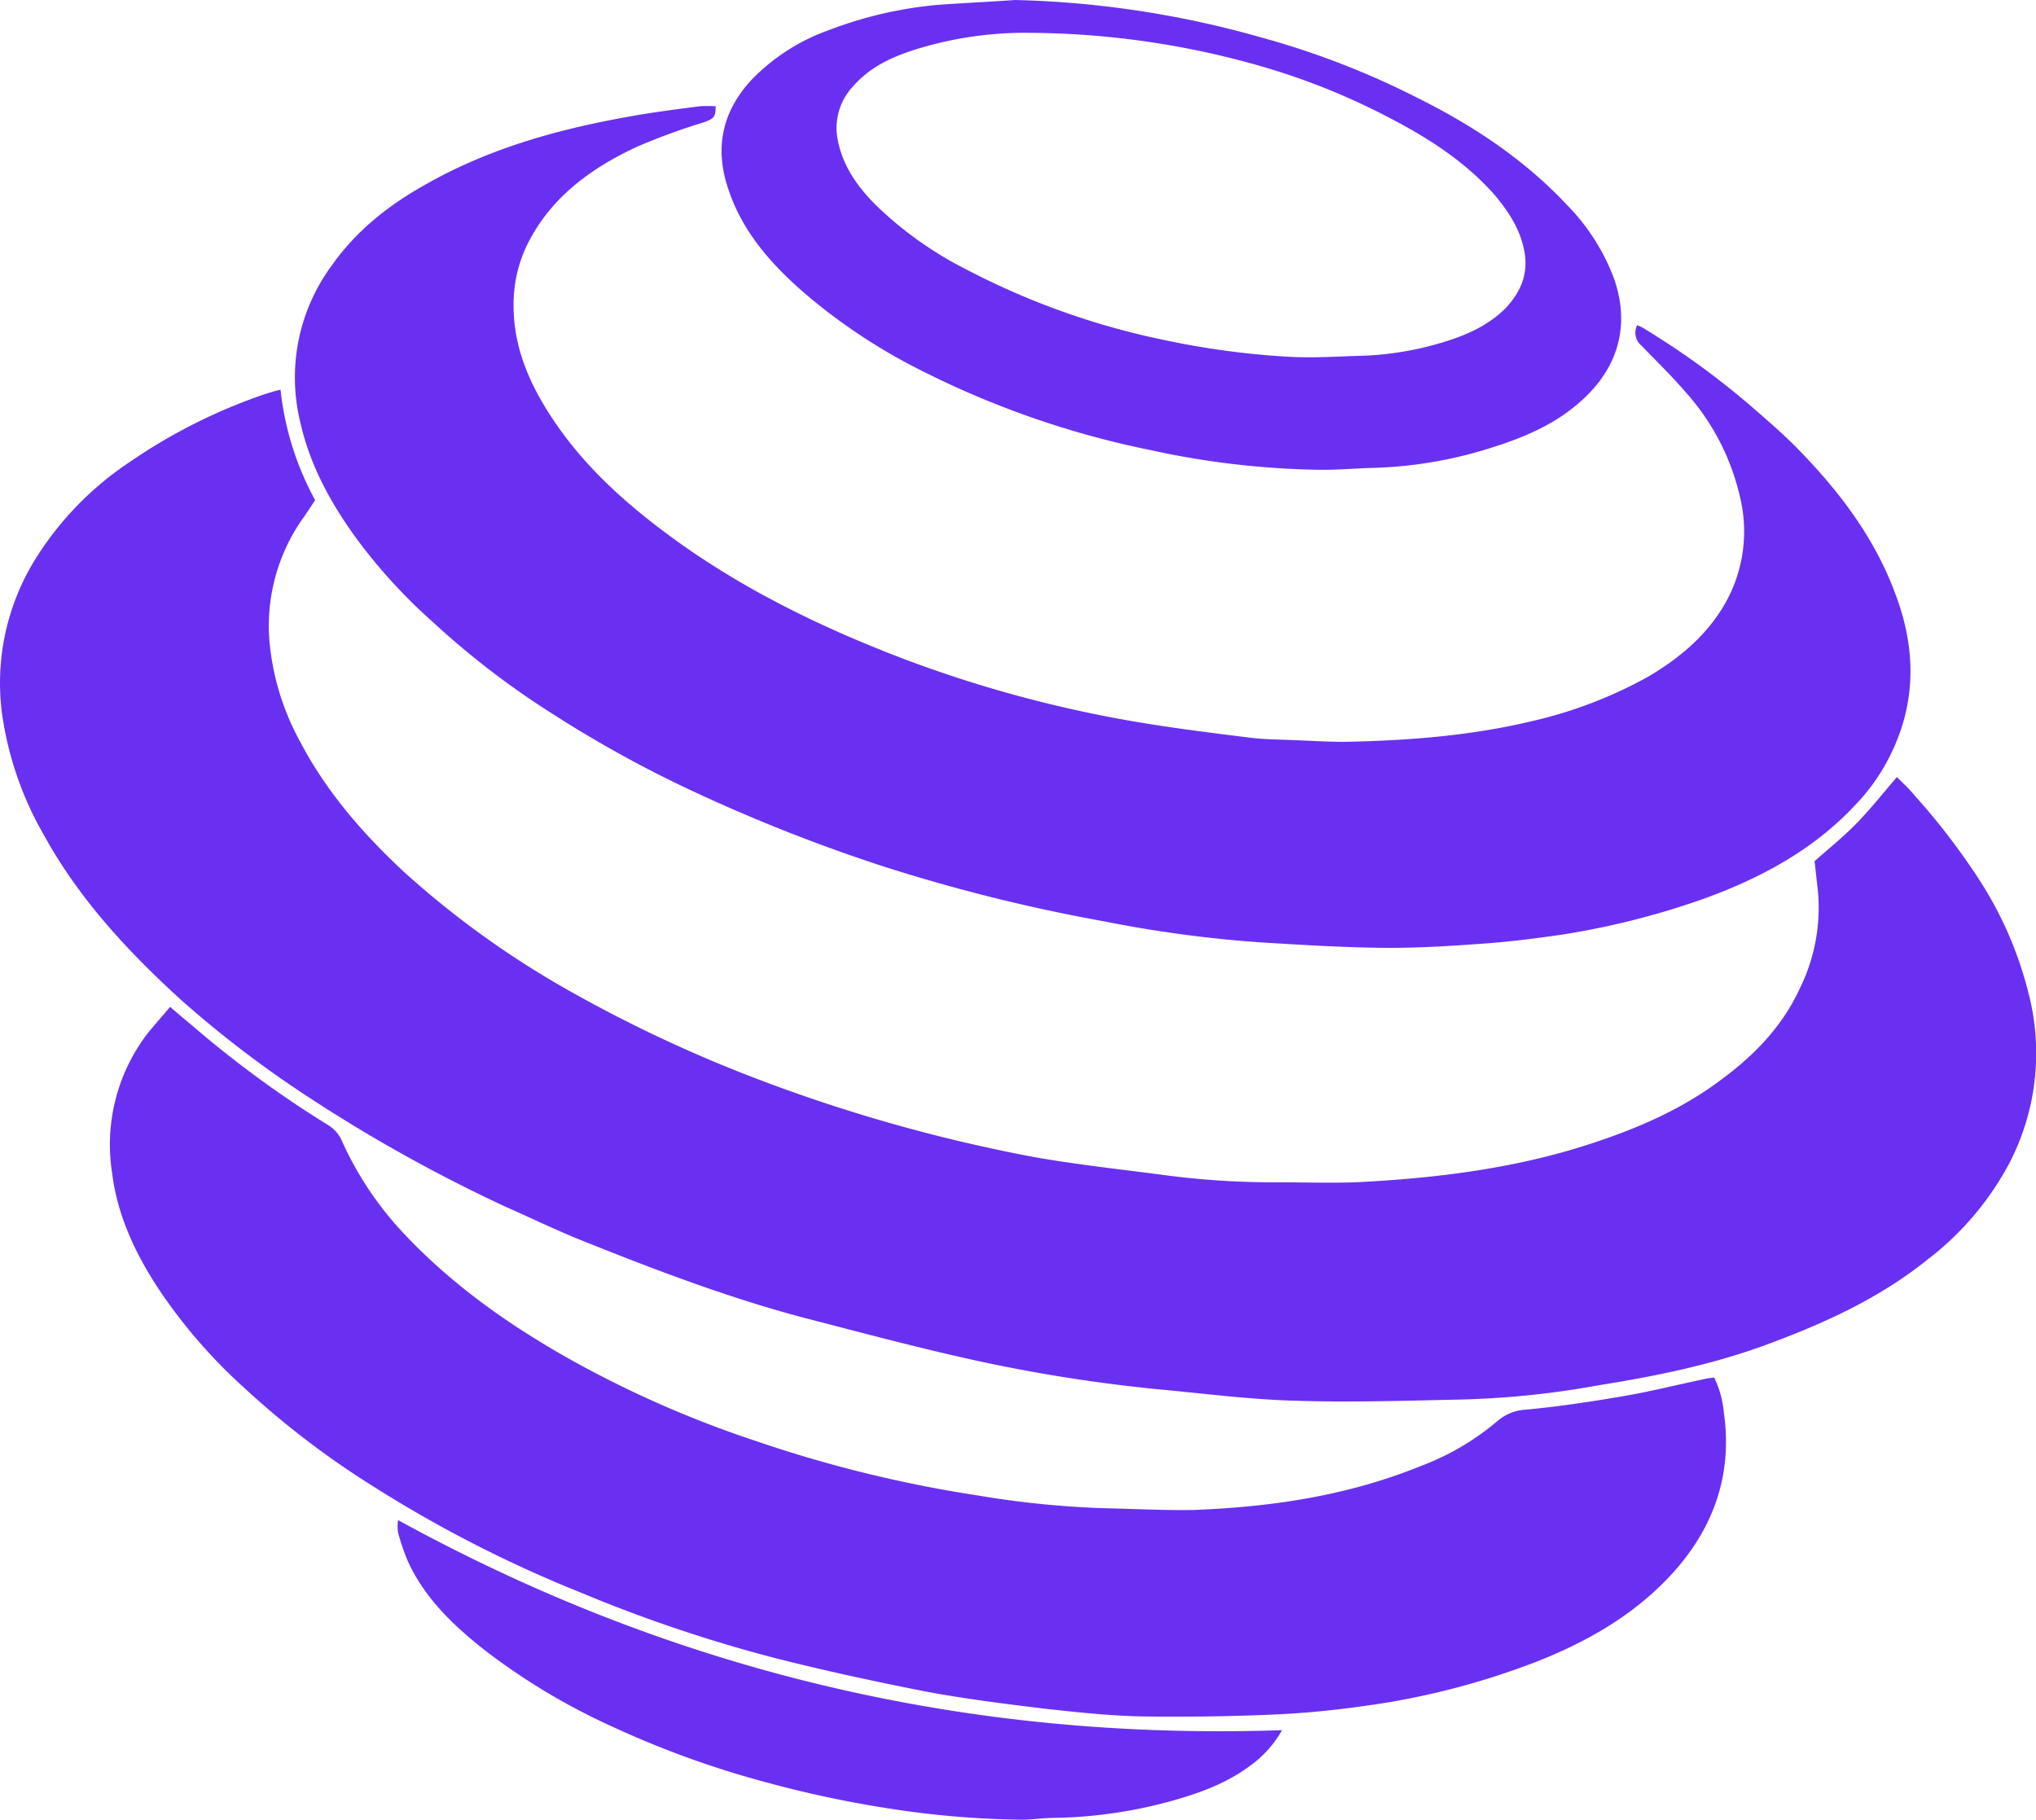
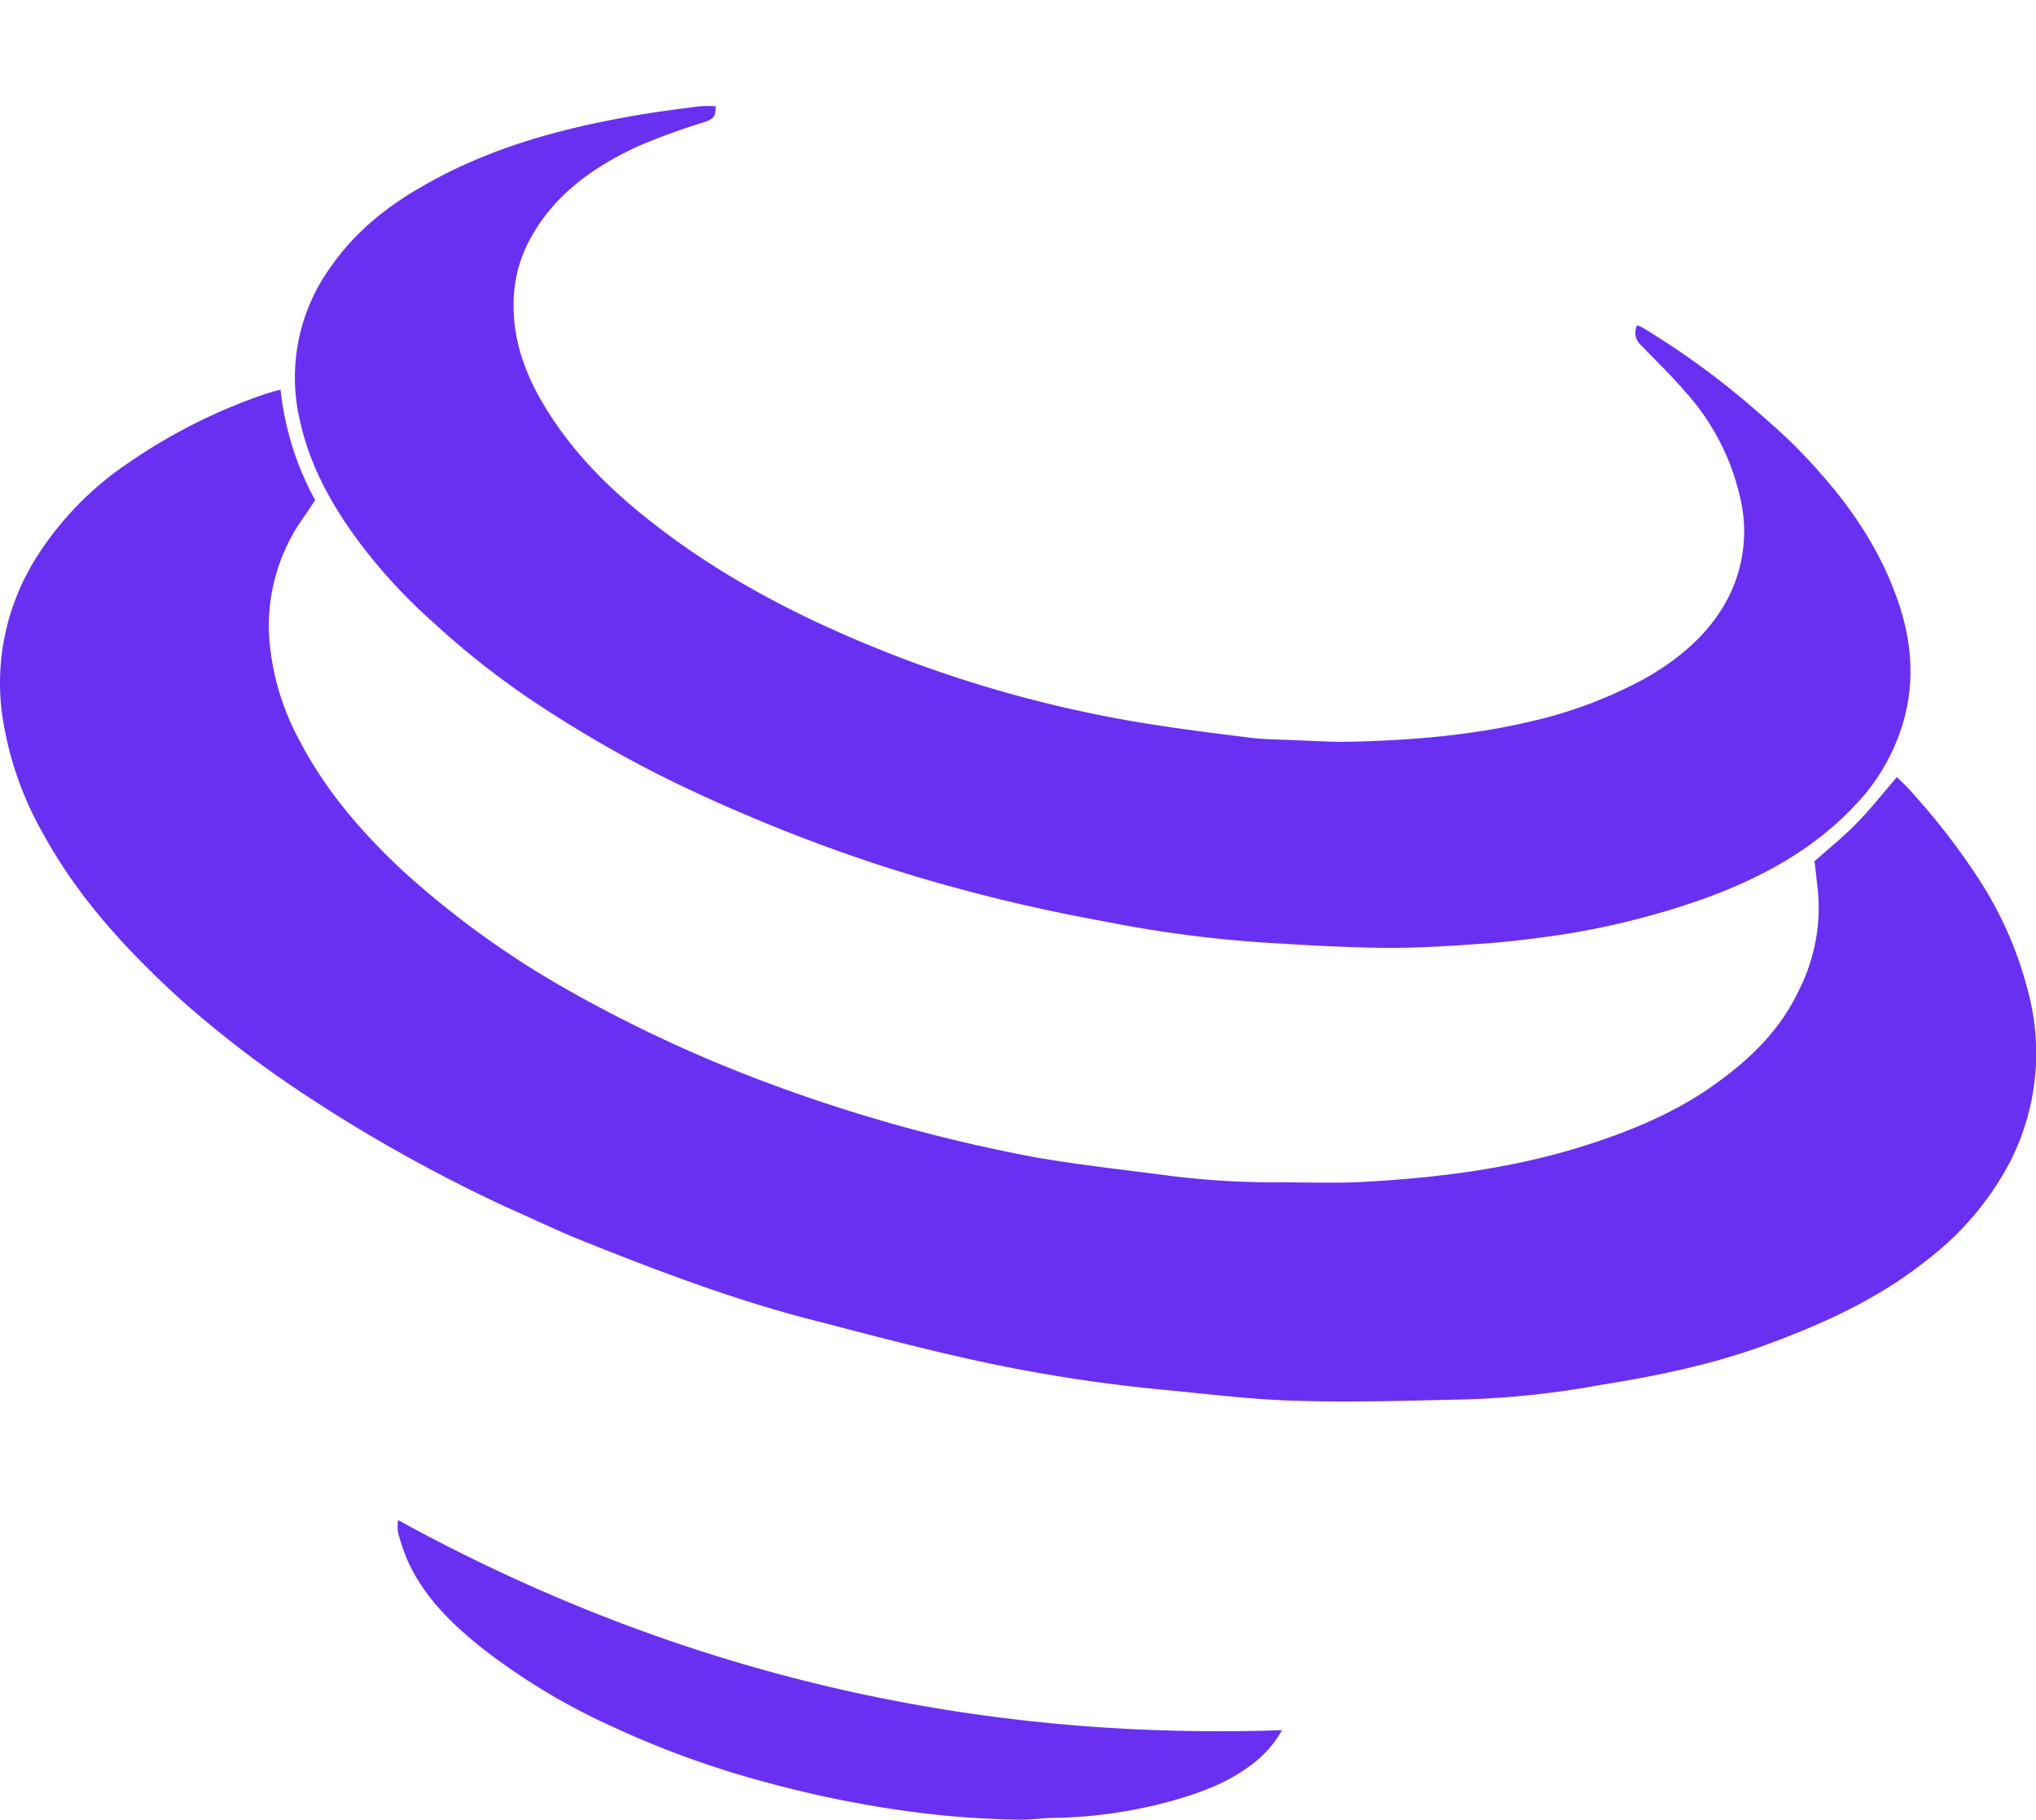
<svg xmlns="http://www.w3.org/2000/svg" viewBox="0 0 341.11 304.9">
  <defs>
    <style>.cls-1{fill:#6a30f1;}</style>
  </defs>
  <g id="Слой_2" data-name="Слой 2">
    <g id="Слой_1-2" data-name="Слой 1">
      <path class="cls-1" d="M47,65.3a49.44,49.44,0,0,0,5.8,18.5c-.8,1.2-1.5,2.3-2.3,3.4a31.35,31.35,0,0,0-5.4,19.7,42.84,42.84,0,0,0,5.2,17.4c4.4,8.4,10.6,15.5,17.5,21.9a153.13,153.13,0,0,0,26.5,19.2,230.91,230.91,0,0,0,33.4,15.7,269.74,269.74,0,0,0,45.7,12.8c7.4,1.3,15,2.1,22.5,3.1a138.92,138.92,0,0,0,18.2,1.1c5,0,10,.2,14.9-.1,12.4-.7,24.8-2.3,36.7-6.1,7.5-2.4,14.8-5.4,21.3-10,6.1-4.3,11.3-9.3,14.5-16.2a30.58,30.58,0,0,0,3-17.1c-.2-1.5-.3-2.9-.5-4.3,2.5-2.2,5.1-4.3,7.3-6.6s4.2-4.8,6.5-7.5c.9.9,2,1.9,2.9,3a113.92,113.92,0,0,1,10.9,14.2,62.89,62.89,0,0,1,8.2,18.8,40,40,0,0,1-3,28.4A49.6,49.6,0,0,1,323,211c-8.2,6.6-17.5,10.8-27.3,14.4-9,3.3-18.4,5.2-27.8,6.7a148.29,148.29,0,0,1-23.1,2.4c-9.3.2-18.5.5-27.8.2-7.6-.2-15.2-1.2-22.8-1.9a264.73,264.73,0,0,1-31.9-5.1c-9.4-2.1-18.7-4.6-28-7-12.7-3.4-25-8.1-37.2-13-4.2-1.7-8.3-3.7-12.4-5.5a259.66,259.66,0,0,1-32.6-18.1,182.42,182.42,0,0,1-21.7-16.5c-8.9-8.1-17.1-16.9-23-27.6a56.63,56.63,0,0,1-7.1-20.7,39.4,39.4,0,0,1,5.8-25.9,53.41,53.41,0,0,1,15.5-15.9A92.79,92.79,0,0,1,44.49,66C45.49,65.7,46.09,65.5,47,65.3Z" />
      <path class="cls-1" d="M274.29,54.5a6.11,6.11,0,0,1,1.4.7A134.27,134.27,0,0,1,294,68.6c2.3,2,4.6,4,6.8,6.2,7.3,7.4,13.5,15.5,17,25.4,3.1,8.6,3.2,17.1-.7,25.5a33.19,33.19,0,0,1-6,8.9c-7,7.6-15.8,12.4-25.4,15.9a132,132,0,0,1-24,6.1c-4.8.7-9.6,1.3-14.5,1.6-5.5.4-11,.7-16.5.6-6.5-.1-13-.5-19.5-.9a207.18,207.18,0,0,1-26.1-3.5,289.27,289.27,0,0,1-36.7-9.1,281,281,0,0,1-32.9-13,199.69,199.69,0,0,1-23.1-12.8,138.75,138.75,0,0,1-19.8-15.2,90.74,90.74,0,0,1-12.9-14.1c-4.3-5.9-7.8-12.3-9.4-19.5a31.57,31.57,0,0,1,5.2-26.1c4.2-6,9.7-10.3,16-13.8,10.6-6,22.2-9.2,34.1-11.3,3.9-.7,7.8-1.2,11.7-1.7a22.53,22.53,0,0,1,2.6,0c0,1.8-.3,2.1-2,2.7a106.79,106.79,0,0,0-11.2,4.1c-7.3,3.4-13.8,8-17.8,15.3a22.73,22.73,0,0,0-2.8,9.5c-.5,7.8,2.3,14.5,6.5,20.8,5.7,8.6,13.4,15.2,21.7,21.1,11.5,8.1,24,14.1,37.1,19.1a209,209,0,0,0,36.4,10.1c7.1,1.3,14.4,2.2,21.6,3.1,2.3.3,4.7.3,7,.4,2.9.1,5.9.3,8.8.3,10.6-.2,21.2-1,31.6-3.5a74.1,74.1,0,0,0,19.3-7.4c5.1-3,9.6-6.7,12.7-11.9a24.42,24.42,0,0,0,2.7-18.3,39.3,39.3,0,0,0-9.1-17.5c-2.3-2.7-4.9-5.2-7.4-7.8A2.77,2.77,0,0,1,274.29,54.5Z" />
-       <path class="cls-1" d="M28.49,168.7c1.5,1.3,2.7,2.3,3.9,3.3a178.57,178.57,0,0,0,22.4,16.4,5.93,5.93,0,0,1,2.6,3,56.16,56.16,0,0,0,10,15c8.1,8.7,17.7,15.5,28,21.3a179.22,179.22,0,0,0,31.4,13.8,214.89,214.89,0,0,0,37.2,9.1,158,158,0,0,0,20.6,2.1c5.2.1,10.3.4,15.5.3,13-.5,25.7-2.4,37.8-7.3a43.54,43.54,0,0,0,13-7.6,7.89,7.89,0,0,1,4.7-1.9c5.4-.5,10.7-1.3,16-2.2,4.8-.8,9.5-2,14.3-3,.4-.1.8-.1,1.3-.2a16.8,16.8,0,0,1,1.6,5.7c1.6,10.9-1.9,20.2-9.5,28.1-6.2,6.4-13.7,10.6-21.8,13.8a127.4,127.4,0,0,1-29.3,7.5c-5,.7-10.1,1.2-15.2,1.4-7.1.3-14.3.4-21.5.3-5.5-.1-11-.7-16.5-1.3-6.5-.8-13-1.6-19.5-2.8-8.7-1.7-17.5-3.6-26.1-5.8a243.93,243.93,0,0,1-32.2-10.9,212.89,212.89,0,0,1-34.9-17.9,145,145,0,0,1-21.2-16.2,89.09,89.09,0,0,1-14.3-16.4c-4-6-7.1-12.5-8-19.7a30.66,30.66,0,0,1,5.9-23.4C25.89,171.7,27.19,170.3,28.49,168.7Z" />
-       <path class="cls-1" d="M170.09,0a164.53,164.53,0,0,1,41.3,6.3,137.9,137.9,0,0,1,25.7,9.9c9.5,4.7,18.2,10.4,25.5,18.2a35,35,0,0,1,7.9,12.5c2.8,8.3.2,15.5-6.3,20.9-4.6,3.9-10.2,6-15.9,7.7a71.38,71.38,0,0,1-18.4,2.9c-3.2.1-6.4.4-9.7.3a140.62,140.62,0,0,1-27.5-3.3,151.36,151.36,0,0,1-37.5-12.9,96.73,96.73,0,0,1-19.6-12.7c-5.8-4.9-11-10.5-13.5-17.9-2.4-6.9-1.2-13,3.7-18.4A33.74,33.74,0,0,1,139,5,67.61,67.61,0,0,1,157.29.8C161.59.5,165.79.3,170.09,0Zm2.2,5.5a61.7,61.7,0,0,0-16.9,2.2c-4.7,1.3-9.2,3-12.5,6.8a10.18,10.18,0,0,0-2.6,8.6c.8,4.7,3.5,8.4,6.8,11.6A61.79,61.79,0,0,0,162,45.2,126.42,126.42,0,0,0,195.19,57a137,137,0,0,0,21.1,2.8c4.1.2,8.2-.1,12.3-.2a52.82,52.82,0,0,0,13-2.2c4-1.2,7.7-2.8,10.7-5.8,2.5-2.7,3.8-5.7,3.1-9.5s-2.8-6.9-5.3-9.8c-4.8-5.3-10.7-9.1-17-12.4a114.9,114.9,0,0,0-22.5-9A142.79,142.79,0,0,0,172.29,5.5Z" />
      <path class="cls-1" d="M214.79,289.9a18.47,18.47,0,0,1-5.4,6c-3.9,2.9-8.3,4.5-12.9,5.8a78.33,78.33,0,0,1-19.8,2.9c-1.9,0-3.7.3-5.6.3a152.88,152.88,0,0,1-20.3-1.6,186,186,0,0,1-22.2-4.6,158.91,158.91,0,0,1-25.8-9.3,108.52,108.52,0,0,1-21.7-13c-5.2-4.1-10-8.7-12.8-14.9a37.13,37.13,0,0,1-1.6-4.7,7.35,7.35,0,0,1,0-2.1C112.79,280,162,291.7,214.79,289.9Z" />
    </g>
  </g>
</svg>